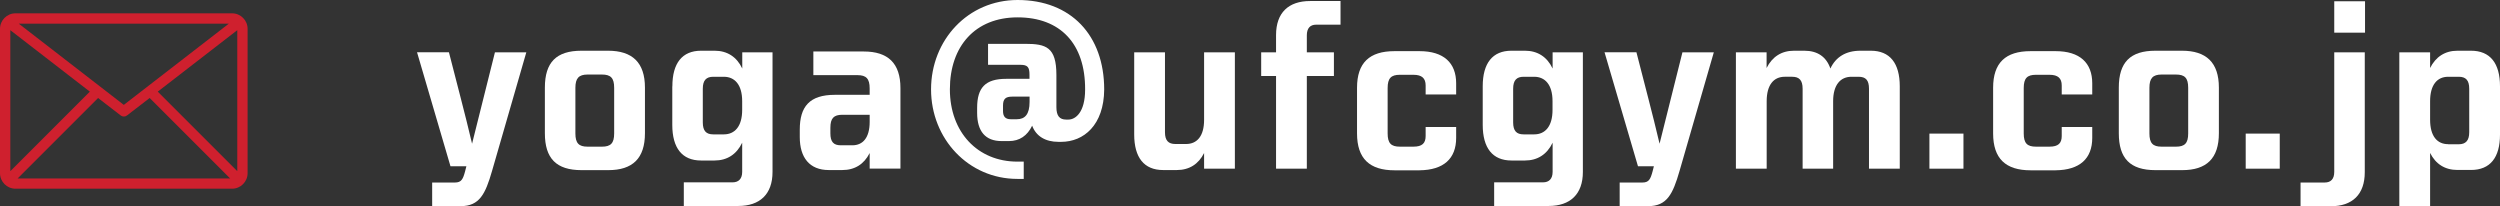
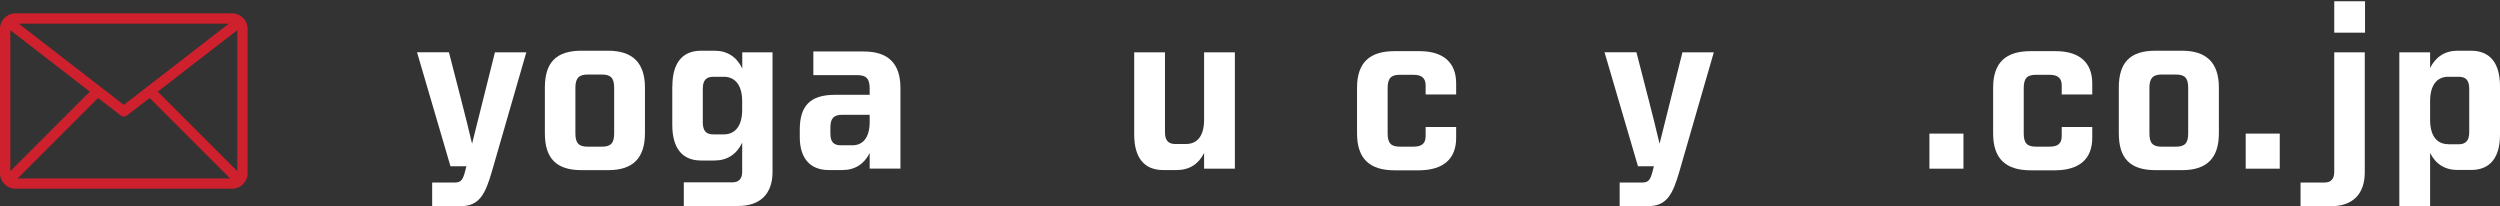
<svg xmlns="http://www.w3.org/2000/svg" id="Layer_2" data-name="Layer 2" viewBox="0 0 290.8 23.98">
  <rect x="0" y="0" width="290.8" height="23.98" fill="#333333" stroke="none" />
  <defs>
    <style>      .cls-1 {        fill: #fff;      }      .cls-2 {        fill: #cf202e;      }    </style>
  </defs>
  <g id="Layer_1-2" data-name="Layer 1">
    <g>
      <g>
        <path class="cls-1" d="M54.91,16.72l2.66-10.63h3.65l-3.99,13.81c-.77,2.66-1.45,4.08-3.65,4.08h-3.31v-2.75h2.66c.74,0,.93-.4,1.17-1.3l.15-.59h-1.85l-3.89-13.26h3.71c.9,3.55,1.88,7.17,2.69,10.63Z" />
        <path class="cls-1" d="M67.64,5.9h3.09c2.81,0,4.29,1.36,4.29,4.29v5.31c0,2.94-1.45,4.29-4.26,4.29h-3.12c-2.93,0-4.26-1.36-4.26-4.29v-5.31c0-2.94,1.33-4.29,4.26-4.29ZM68.35,17.06h1.67c1.02,0,1.42-.4,1.42-1.54v-5.31c0-1.14-.4-1.54-1.42-1.54h-1.67c-1.02,0-1.42.43-1.42,1.54v5.31c0,1.14.4,1.54,1.42,1.54Z" />
        <path class="cls-1" d="M78.21,10.04c0-2.69,1.14-4.14,3.34-4.14h1.58c1.45,0,2.57.71,3.21,2.07v-1.88h3.52v13.91c0,2.6-1.48,3.96-3.99,3.96h-6.33v-2.75h5.68c.68,0,1.11-.4,1.11-1.21v-3.4c-.65,1.36-1.76,2.07-3.21,2.07h-1.58c-2.19,0-3.34-1.45-3.34-4.14v-4.48ZM82.96,15.63h1.24c1.27,0,2.13-.93,2.13-2.84v-1.02c0-1.92-.87-2.84-2.13-2.84h-1.24c-.8,0-1.21.4-1.21,1.39v3.92c0,.99.4,1.39,1.21,1.39Z" />
        <path class="cls-1" d="M101.16,19.62v-1.82c-.65,1.3-1.73,1.98-3.18,1.98h-1.58c-2.23,0-3.37-1.45-3.37-3.83v-.87c0-2.69,1.14-4.05,4.08-4.05h4.05v-.74c0-1.14-.4-1.55-1.42-1.55h-5.13v-2.75h5.87c2.81,0,4.26,1.36,4.26,4.26v9.36h-3.58ZM97.79,16.9h1.36c1.21,0,2.01-.87,2.01-2.72v-.83h-3.18c-.99,0-1.39.4-1.39,1.51v.65c0,.99.37,1.39,1.21,1.39Z" />
-         <path class="cls-1" d="M118.37,0c6.21,0,10.07,4.11,10.07,10.41-.03,4.14-2.38,6.09-5.01,6.09h-.31c-1.51,0-2.6-.65-3.06-1.88-.56,1.17-1.48,1.79-2.69,1.79h-.87c-1.88,0-2.84-1.14-2.84-3.28v-.59c0-2.35.96-3.37,3.37-3.37h2.72v-.49c0-.87-.22-1.14-1.05-1.14h-3.77v-2.44h4.33c2.41,0,3.62.37,3.62,3.62v3.74c0,1.02.37,1.45,1.14,1.45h.25c.83,0,1.95-.83,1.95-3.49.03-5.35-2.9-8.4-7.85-8.4s-7.88,3.37-7.88,8.37,3.24,8.41,7.85,8.41h.74v2.01h-.74c-5.69,0-10.04-4.67-10.04-10.41S112.59,0,118.37,0ZM117.57,13.87h.71c.93,0,1.48-.56,1.48-2.01v-.62h-2.01c-.77,0-1.08.25-1.08,1.05v.62c0,.65.28.96.9.96Z" />
        <path class="cls-1" d="M140.06,19.62v-1.82c-.65,1.3-1.73,1.98-3.18,1.98h-1.58c-2.22,0-3.37-1.45-3.37-4.14V6.09h3.58v9.3c0,.96.4,1.36,1.21,1.36h1.24c1.27,0,2.1-.9,2.1-2.81v-7.85h3.58v13.53h-3.58Z" />
-         <path class="cls-1" d="M152.38.12h3.55v2.75h-2.84c-.68,0-1.08.4-1.08,1.24v1.98h3.15v2.75h-3.15v10.78h-3.58v-10.78h-1.73v-2.75h1.73v-2.01c0-2.6,1.45-3.96,3.96-3.96Z" />
        <path class="cls-1" d="M165.12,19.81h-2.91c-2.9,0-4.36-1.36-4.36-4.29v-5.31c0-2.91,1.45-4.26,4.36-4.26h2.91c2.81,0,4.26,1.36,4.26,3.74v1.3h-3.55v-1.05c0-.83-.43-1.24-1.42-1.24h-1.58c-1.02,0-1.42.4-1.42,1.54v5.28c0,1.14.4,1.54,1.42,1.54h1.58c1.02,0,1.42-.4,1.42-1.24v-1.05h3.55v1.27c0,2.41-1.45,3.74-4.26,3.77Z" />
-         <path class="cls-1" d="M172.47,10.04c0-2.69,1.14-4.14,3.34-4.14h1.58c1.45,0,2.57.71,3.21,2.07v-1.88h3.52v13.91c0,2.6-1.48,3.96-3.99,3.96h-6.33v-2.75h5.69c.68,0,1.11-.4,1.11-1.21v-3.4c-.65,1.36-1.76,2.07-3.21,2.07h-1.58c-2.19,0-3.34-1.45-3.34-4.14v-4.48ZM177.22,15.63h1.24c1.27,0,2.13-.93,2.13-2.84v-1.02c0-1.92-.87-2.84-2.13-2.84h-1.24c-.8,0-1.21.4-1.21,1.39v3.92c0,.99.4,1.39,1.21,1.39Z" />
        <path class="cls-1" d="M193.04,16.72l2.66-10.63h3.65l-3.99,13.81c-.77,2.66-1.45,4.08-3.65,4.08h-3.31v-2.75h2.66c.74,0,.93-.4,1.17-1.3l.15-.59h-1.85l-3.89-13.26h3.71c.9,3.55,1.88,7.17,2.69,10.63Z" />
-         <path class="cls-1" d="M205.49,6.09v1.82c.65-1.3,1.73-2.01,3.18-2.01h1.21c1.54,0,2.56.71,3.03,2.07.62-1.33,1.79-2.07,3.49-2.07h1.21c2.22,0,3.37,1.45,3.37,4.14v9.58h-3.58v-9.3c0-.99-.37-1.39-1.21-1.39h-.83c-1.27,0-2.13.93-2.13,2.84v7.85h-3.55v-9.3c0-.99-.4-1.39-1.21-1.39h-.87c-1.27,0-2.1.93-2.1,2.84v7.85h-3.58V6.09h3.58Z" />
        <path class="cls-1" d="M228.39,15.54v4.08h-3.96v-4.08h3.96Z" />
        <path class="cls-1" d="M239.11,19.81h-2.91c-2.9,0-4.36-1.36-4.36-4.29v-5.31c0-2.91,1.45-4.26,4.36-4.26h2.91c2.81,0,4.26,1.36,4.26,3.74v1.3h-3.55v-1.05c0-.83-.43-1.24-1.42-1.24h-1.58c-1.02,0-1.42.4-1.42,1.54v5.28c0,1.14.4,1.54,1.42,1.54h1.58c1.02,0,1.42-.4,1.42-1.24v-1.05h3.55v1.27c0,2.41-1.45,3.74-4.26,3.77Z" />
        <path class="cls-1" d="M250.72,5.9h3.09c2.81,0,4.29,1.36,4.29,4.29v5.31c0,2.94-1.45,4.29-4.26,4.29h-3.12c-2.94,0-4.26-1.36-4.26-4.29v-5.31c0-2.94,1.33-4.29,4.26-4.29ZM251.44,17.06h1.67c1.02,0,1.42-.4,1.42-1.54v-5.31c0-1.14-.4-1.54-1.42-1.54h-1.67c-1.02,0-1.42.43-1.42,1.54v5.31c0,1.14.4,1.54,1.42,1.54Z" />
        <path class="cls-1" d="M265.18,15.54v4.08h-3.96v-4.08h3.96Z" />
        <path class="cls-1" d="M271.12,23.98h-3.52v-2.75h2.81c.71,0,1.11-.4,1.11-1.24V6.09h3.55v13.94c0,2.6-1.45,3.96-3.96,3.96ZM271.52.15h3.58v3.65h-3.58V.15Z" />
        <path class="cls-1" d="M279.09,6.09h3.58v1.82c.65-1.3,1.73-2.01,3.18-2.01h1.58c2.22,0,3.37,1.45,3.37,4.14v5.62c0,2.66-1.14,4.11-3.37,4.11h-1.58c-1.45,0-2.53-.68-3.18-1.98v6.18h-3.58V6.09ZM284.77,16.78h1.24c.8,0,1.21-.43,1.21-1.39v-5.07c0-.99-.4-1.39-1.21-1.39h-1.24c-1.27,0-2.1.93-2.1,2.84v2.16c0,1.92.83,2.84,2.1,2.84Z" />
      </g>
      <g id="_8-Email" data-name=" 8-Email">
        <path class="cls-2" d="M27,1.55H1.8c-.99,0-1.8.81-1.8,1.8v16.8c0,.99.81,1.8,1.8,1.8h25.2c.99,0,1.8-.81,1.8-1.8V3.35c0-.99-.81-1.8-1.8-1.8ZM26.62,2.75l-12.22,9.45L2.18,2.75h24.43ZM1.2,19.91V3.51l9.25,7.15L1.2,19.91ZM2.05,20.76l9.36-9.36,2.63,2.03c.22.17.52.17.73,0l2.64-2.03,9.36,9.36H2.05ZM27.6,19.91l-9.25-9.25,9.25-7.15v16.4Z" />
      </g>
    </g>
  </g>
</svg>